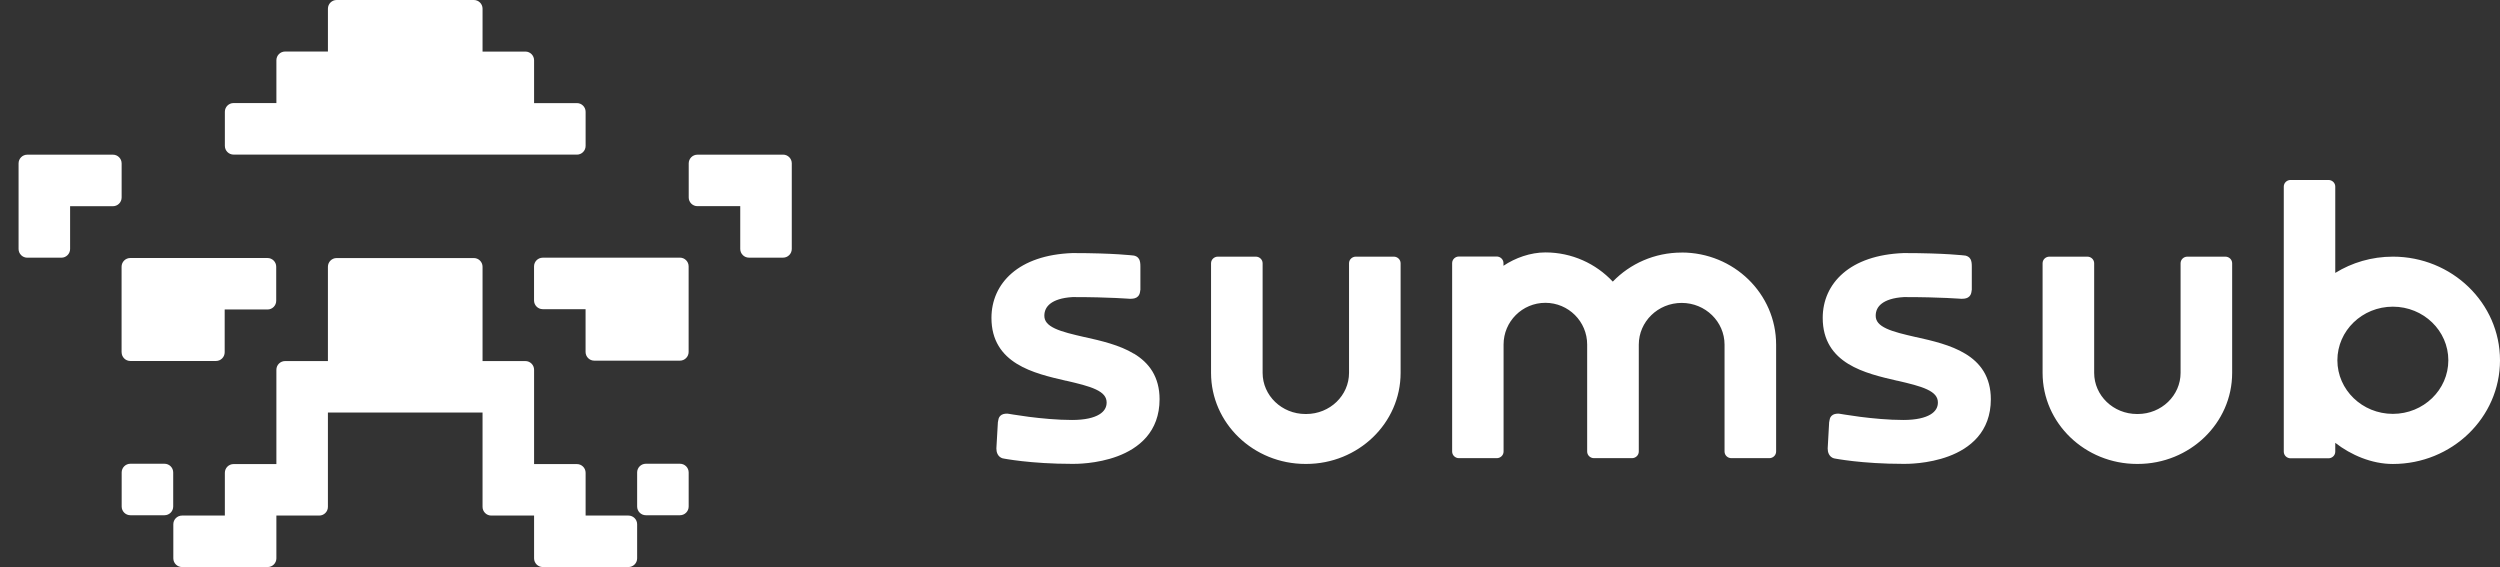
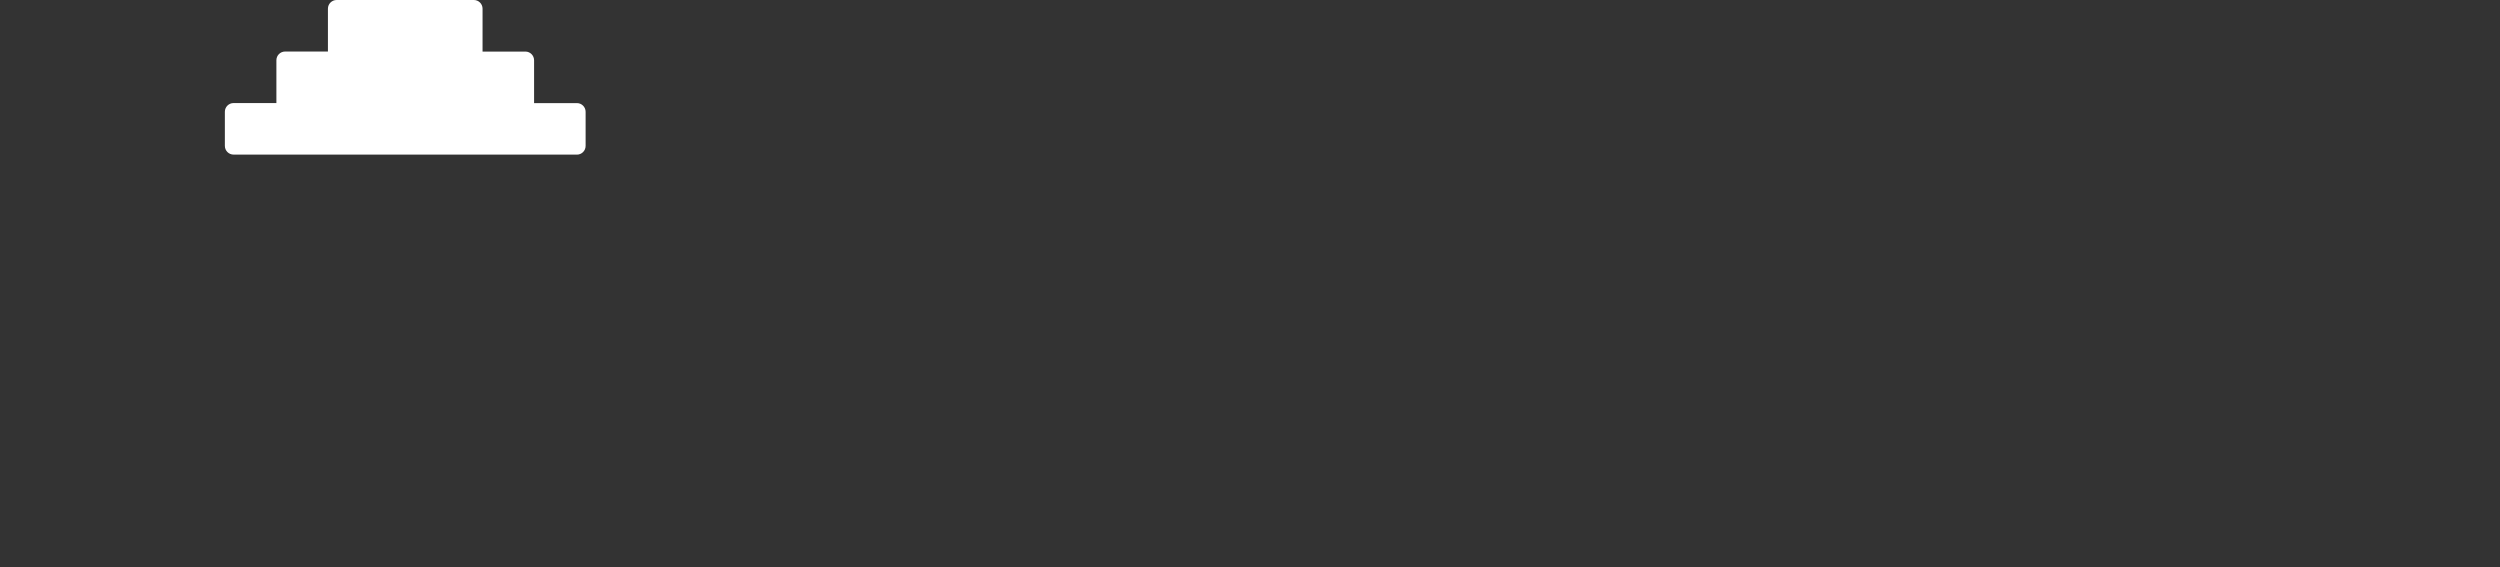
<svg xmlns="http://www.w3.org/2000/svg" id="Layer_1" data-name="Layer 1" viewBox="0 0 531.75 120.61">
  <rect x="0" y="0" width="531.75" height="120.61" fill="#333333" stroke="none" />
  <defs>
    <style>
      .cls-1 {
        fill: #fff;
        fill-rule: evenodd;
        stroke-width: 0px;
      }
    </style>
  </defs>
-   <path class="cls-1" d="M25.87,74.93c0,1.02.83,1.85,1.85,1.85h18.22c1.02,0,1.85-.83,1.85-1.85v-9.1h9.11c1.02,0,1.85-.83,1.85-1.85v-7.25c0-1.02-.83-1.85-1.85-1.85h-29.19c-1.02,0-1.85.83-1.85,1.85v18.21ZM25.87,34.75c0-1.02-.83-1.85-1.85-1.85H5.8c-1.02,0-1.85.83-1.85,1.85v18.21c0,1.02.83,1.85,1.85,1.85h7.26c1.02,0,1.85-.83,1.85-1.85v-9.1h9.11c1.02,0,1.85-.83,1.85-1.85v-7.25ZM36.84,100.49c0-1.02-.83-1.85-1.85-1.85h-7.26c-1.02,0-1.85.83-1.85,1.85v7.25c0,1.02.83,1.85,1.85,1.85h7.26c1.02,0,1.85-.83,1.85-1.85v-7.25ZM166.56,32.9h-18.22c-1.02,0-1.85.83-1.85,1.85v7.25c0,1.02.83,1.85,1.85,1.85h9.11v9.1c0,1.02.83,1.85,1.85,1.85h7.26c1.02,0,1.85-.83,1.85-1.85v-18.21c0-1.02-.83-1.85-1.85-1.85ZM144.63,54.81h-29.19c-1.02,0-1.85.83-1.85,1.85v7.25c0,1.02.83,1.85,1.85,1.85h9.11v9.1c0,1.02.83,1.85,1.85,1.85h18.22c1.02,0,1.85-.83,1.85-1.85v-18.21c0-1.02-.83-1.85-1.85-1.85ZM133.67,109.66h-9.11v-9.1c0-1.02-.83-1.85-1.85-1.85h-9.11v-20.06c0-1.02-.83-1.85-1.85-1.85h-9.11v-20.06c0-1.02-.83-1.85-1.85-1.85h-29.19c-1.02,0-1.85.83-1.85,1.85v20.06h-9.11c-1.02,0-1.85.83-1.85,1.85v20.06h-9.11c-1.02,0-1.85.83-1.85,1.85v9.1h-9.11c-1.02,0-1.85.83-1.85,1.85v7.25c0,1.02.83,1.85,1.85,1.85h18.22c1.02,0,1.85-.83,1.85-1.85v-9.1h9.11c1.02,0,1.85-.83,1.85-1.85v-20.06h32.89v20.06c0,1.02.83,1.85,1.85,1.85h9.11v9.1c0,1.02.83,1.85,1.85,1.85h18.22c1.02,0,1.85-.83,1.85-1.85v-7.25c0-1.02-.83-1.85-1.85-1.85ZM144.63,98.64h-7.26c-1.02,0-1.85.83-1.85,1.85v7.25c0,1.02.83,1.85,1.85,1.85h7.26c1.02,0,1.85-.83,1.85-1.85v-7.25c0-1.02-.83-1.85-1.85-1.85Z" />
  <path class="cls-1" d="M49.66,32.89h73.05c1.02,0,1.85-.83,1.85-1.85v-7.26c0-1.02-.83-1.85-1.85-1.85h-9.11v-9.11c0-1.02-.83-1.85-1.85-1.85h-9.11V1.85c0-1.02-.83-1.85-1.85-1.85h-29.19c-1.02,0-1.85.83-1.85,1.85v9.11h-9.11c-1.02,0-1.85.83-1.85,1.85v9.11h-9.11c-1.02,0-1.85.83-1.85,1.85v7.26c0,1.02.83,1.85,1.85,1.85Z" />
-   <path class="cls-1" d="M357.69,53.72c-5.77,0-10.98,2.37-14.65,6.18-3.58-3.82-8.68-6.21-14.34-6.21-3.17,0-6.41,1.16-8.91,2.84v-.56c0-.8-.67-1.41-1.44-1.41h-8.04c-.77,0-1.44.61-1.44,1.41v40.07c0,.8.67,1.41,1.44,1.41h8.06c.77,0,1.44-.61,1.44-1.41v-22.76c0-4.9,3.98-8.87,8.89-8.87s8.89,3.97,8.89,8.87v22.76c0,.8.67,1.41,1.44,1.41h8.1c.77,0,1.44-.61,1.44-1.41v-22.74c0-4.88,4.07-8.87,9.12-8.87s9.12,3.99,9.12,8.87v22.74c0,.8.67,1.41,1.44,1.41h8.09c.77,0,1.44-.61,1.44-1.41v-22.74c0-10.84-9.02-19.59-20.09-19.59ZM418.02,75.24c-3.07-1.87-7.01-2.76-10.45-3.54h-.07c-2.5-.58-4.69-1.08-6.27-1.82-1.56-.73-2.27-1.57-2.27-2.72,0-.99.37-1.88,1.26-2.57.91-.71,2.42-1.27,4.76-1.4,3.98,0,7.06.09,9.14.19,1.04.04,1.84.09,2.37.13.27.02.47.03.6.04.07,0,.12,0,.15,0h.03s.01,0,.01,0h.03s.03,0,.03,0c.62,0,1.18-.12,1.56-.52.34-.35.41-.81.44-1.03,0-.01,0-.03,0-.04.02-.09.03-.16.04-.23l.02-.08v-4.94c0-.6-.04-1.15-.27-1.58-.29-.53-.77-.69-1.15-.78h-.04s-.03,0-.03,0h-.05s-.08-.01-.15-.02c-.14-.01-.33-.03-.59-.06-.53-.05-1.32-.11-2.39-.18-2.13-.13-5.37-.26-9.8-.26h-.03c-5.67.21-9.98,1.79-12.87,4.28-2.91,2.5-4.34,5.86-4.34,9.51,0,2.4.55,4.36,1.53,5.98.97,1.61,2.34,2.84,3.9,3.8,3.08,1.89,7.01,2.8,10.44,3.59h.07c2.5.59,4.7,1.1,6.28,1.85,1.56.74,2.28,1.59,2.28,2.78,0,.99-.46,1.87-1.57,2.54-1.16.7-3.03,1.17-5.78,1.17-3.13,0-6.54-.33-9.19-.67-1.32-.17-2.44-.34-3.24-.47-.4-.06-.71-.12-.92-.15-.06,0-.11-.02-.15-.02-.03,0-.07-.01-.09-.02h-.06s-.02-.01-.02-.01h-.07s-.07-.01-.07-.01c-.56,0-1.09.1-1.47.48-.33.33-.4.77-.43.97,0,.01,0,.03,0,.04-.02.11-.04.18-.05.25l-.02.08-.31,5.57v.02c0,.36.05.8.25,1.19.2.41.57.78,1.12.93h.02s.02,0,.02,0l.02-.13-.02.13h.02s.03,0,.05.01c.05.01.11.02.2.04.18.03.43.08.77.13.68.11,1.67.25,2.96.4,2.56.29,6.25.58,10.78.58h.04c.56,0,5.09.04,9.52-1.62,2.22-.83,4.46-2.11,6.15-4.07,1.7-1.97,2.8-4.61,2.8-8.06,0-2.37-.56-4.32-1.53-5.93-.99-1.61-2.36-2.82-3.92-3.76ZM508.96,54.59c-4.5,0-8.71,1.27-12.25,3.46v-18.36c0-.8-.67-1.41-1.44-1.41h-8.07c-.77,0-1.44.61-1.44,1.41v56.38c0,.8.67,1.41,1.44,1.41h8.07c.77,0,1.44-.61,1.44-1.41v-1.88c3.34,2.6,7.76,4.5,12.25,4.5,12.56,0,22.79-9.85,22.79-22.05s-10.23-22.05-22.79-22.05ZM508.96,88.03c-6.51,0-11.8-5.11-11.8-11.4s5.28-11.4,11.8-11.4,11.8,5.11,11.8,11.4-5.28,11.4-11.8,11.4ZM473.34,54.59h-8.09c-.78,0-1.44.61-1.44,1.41v23.31c0,4.81-4.06,8.75-9.12,8.75h-.14c-5.06,0-9.12-3.94-9.12-8.75v-23.31c0-.8-.67-1.41-1.44-1.41h-8.09c-.78,0-1.44.61-1.44,1.41v23.31c0,10.72,9.02,19.37,20.09,19.37h.14c11.07,0,20.09-8.65,20.09-19.37v-23.31c0-.8-.67-1.41-1.44-1.41ZM241.19,75.24c-3.07-1.87-7.02-2.76-10.45-3.54h-.07c-2.5-.58-4.69-1.08-6.27-1.82-1.56-.73-2.27-1.57-2.27-2.72,0-.99.38-1.88,1.26-2.57.91-.71,2.42-1.27,4.76-1.4,3.98,0,7.06.09,9.14.19,1.05.04,1.84.09,2.37.13.27.02.47.03.6.04.07,0,.12,0,.15,0h.03s0,0,0,0h.03s.03,0,.03,0c.62,0,1.18-.12,1.56-.52.34-.35.41-.81.44-1.03,0-.01,0-.03,0-.04.01-.09.02-.16.04-.23l.02-.08v-4.94c0-.6-.04-1.15-.27-1.58-.29-.53-.76-.69-1.15-.78h-.03s-.03,0-.03,0h-.05s-.08-.01-.15-.02c-.13-.01-.33-.03-.59-.06-.53-.05-1.32-.11-2.38-.18-2.13-.13-5.37-.26-9.8-.26h-.03c-5.67.21-9.98,1.79-12.87,4.28-2.9,2.5-4.33,5.86-4.33,9.51,0,2.4.55,4.36,1.53,5.98.97,1.61,2.34,2.84,3.9,3.8,3.07,1.89,7.01,2.8,10.44,3.59h.07c2.5.59,4.7,1.1,6.28,1.85,1.56.74,2.28,1.59,2.28,2.78,0,.99-.46,1.87-1.57,2.54-1.15.7-3.02,1.17-5.78,1.17-3.13,0-6.54-.33-9.19-.67-1.32-.17-2.44-.34-3.24-.47-.39-.06-.71-.12-.92-.15-.06,0-.11-.02-.15-.02-.03,0-.07-.01-.09-.02h-.06s-.02-.01-.02-.01h-.07s-.07-.01-.07-.01c-.56,0-1.1.1-1.47.48-.33.33-.4.77-.43.97,0,.01,0,.03,0,.04-.02.11-.03.18-.05.25l-.02.08-.32,5.57v.02c0,.36.05.8.25,1.19.2.41.57.78,1.13.93h.02s.02,0,.02,0l.02-.13-.02.13h.02s.03,0,.05.01c.04,0,.11.02.2.04.18.03.43.08.77.13.68.11,1.67.25,2.96.4,2.56.29,6.25.58,10.79.58h.03c.56,0,5.09.04,9.52-1.62,2.22-.83,4.46-2.11,6.15-4.07,1.7-1.97,2.8-4.61,2.8-8.06,0-2.37-.56-4.32-1.53-5.93-.98-1.6-2.34-2.81-3.91-3.76ZM296.47,54.59h-8.09c-.77,0-1.44.61-1.44,1.41v23.31c0,4.81-4.06,8.75-9.12,8.75h-.14c-5.06,0-9.12-3.94-9.12-8.75v-23.31c0-.8-.67-1.41-1.44-1.41h-8.09c-.77,0-1.44.61-1.44,1.41v23.31c0,10.72,9.02,19.37,20.09,19.37h.14c11.07,0,20.09-8.65,20.09-19.37v-23.31c0-.8-.67-1.41-1.44-1.41Z" />
</svg>